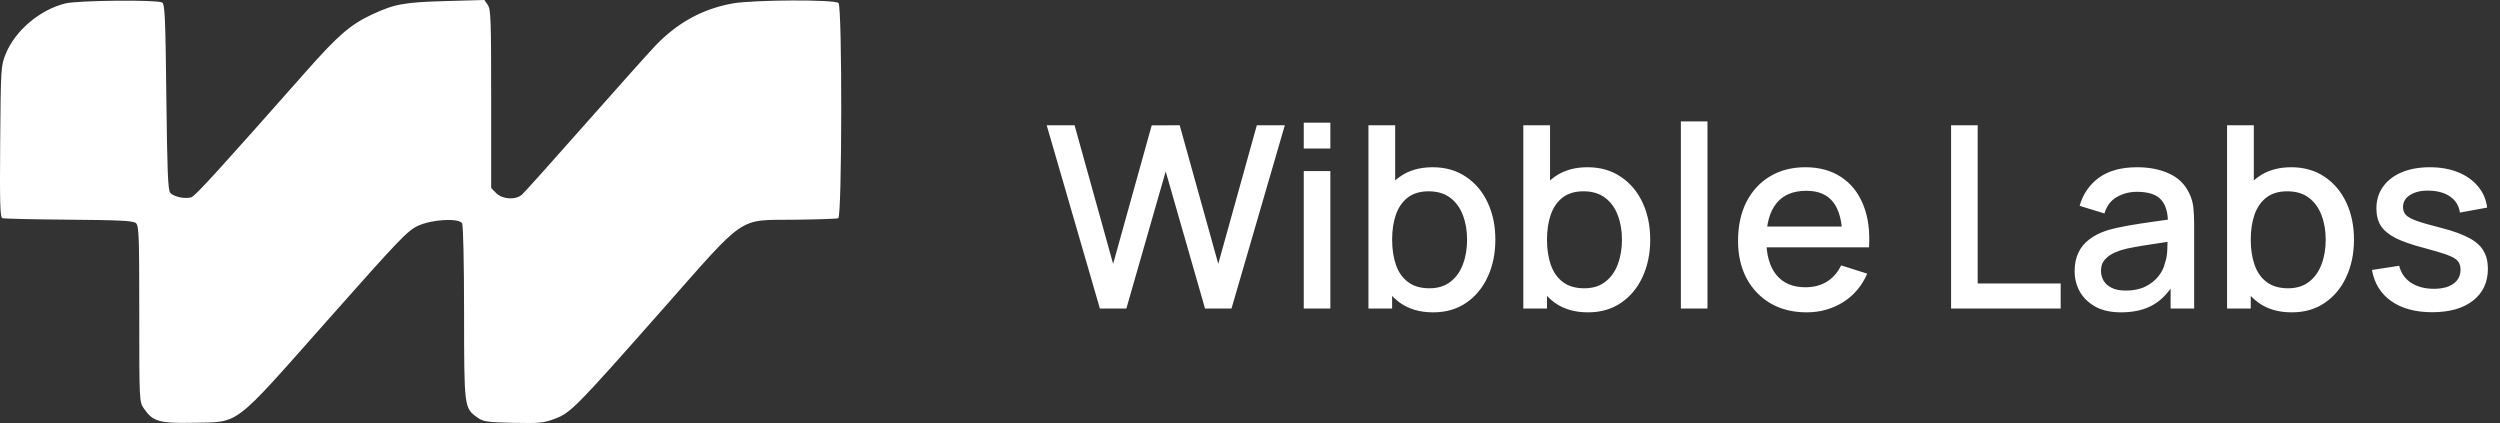
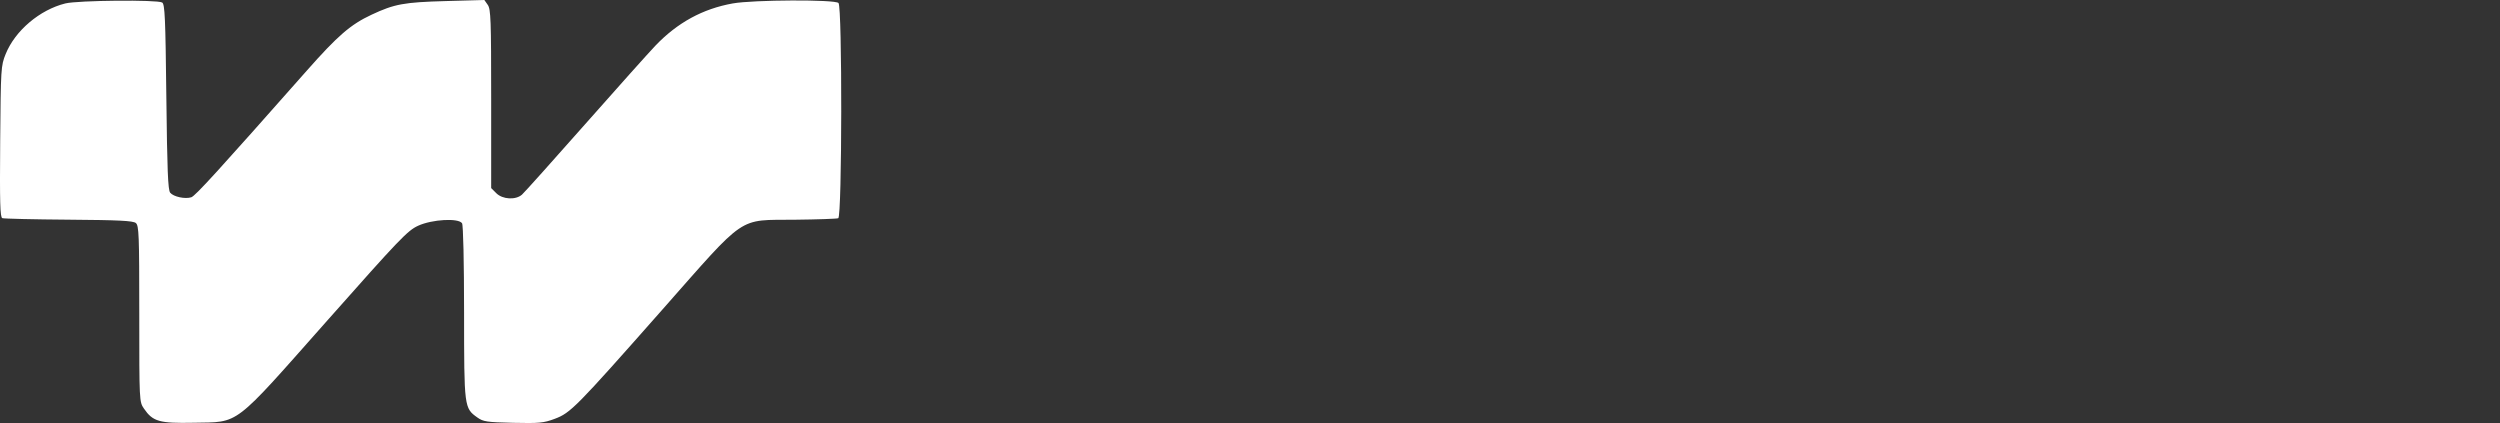
<svg xmlns="http://www.w3.org/2000/svg" width="786" height="133" viewBox="0 0 786 133" fill="none">
  <rect x="0" y="0" width="786" height="133" fill="#333333" stroke="none" />
  <path fill-rule="evenodd" clip-rule="evenodd" d="M20.548 1.078C12.489 3.078 4.748 9.641 1.782 16.988C0.293 20.678 0.248 21.387 0.059 44.516C-0.097 63.626 0.032 68.32 0.723 68.585C1.195 68.766 10.591 68.984 21.603 69.067C37.437 69.188 41.851 69.408 42.706 70.119C43.681 70.928 43.788 73.753 43.788 98.664C43.788 126.258 43.791 126.313 45.261 128.468C48.04 132.538 50.107 133.129 60.81 132.914C75.545 132.617 72.898 134.637 102.86 100.816C125.704 75.032 128.132 72.498 131.468 70.969C135.862 68.955 144.187 68.493 145.272 70.203C145.641 70.782 145.9 82.261 145.906 98.254C145.917 128.168 145.933 128.299 150.088 131.263C151.929 132.576 153.057 132.744 161.316 132.932C169.506 133.119 170.918 132.984 174.378 131.69C179.401 129.811 180.99 128.2 208.075 97.537C234.996 67.056 231.723 69.281 249.962 69.081C256.959 69.004 263.072 68.793 263.546 68.61C264.751 68.148 264.826 2.142 263.623 0.939C262.494 -0.19 236.837 -0.081 230.367 1.081C220.942 2.773 213.012 7.1 206.082 14.334C204.068 16.437 194.093 27.584 183.916 39.106C173.739 50.628 164.823 60.571 164.102 61.201C162.111 62.942 158.001 62.707 156.033 60.739L154.426 59.133V31.098C154.426 6.183 154.307 2.894 153.353 1.532L152.28 0L140.096 0.338C127.008 0.702 124.025 1.252 116.817 4.625C110.22 7.712 106.218 11.169 96.435 22.235C68.37 53.98 61.395 61.626 60.131 62.027C58.178 62.647 54.567 61.865 53.51 60.593C52.809 59.748 52.559 53.534 52.299 30.472C52.019 5.599 51.83 1.325 50.99 0.794C49.529 -0.129 24.468 0.105 20.548 1.078Z" fill="white" />
-   <path d="M345.807 97L329.08 39.377H337.844L349.969 82.954L362.094 39.417L370.897 39.377L383.022 82.954L395.147 39.377H403.95L387.184 97H378.86L366.495 53.903L354.13 97H345.807ZM409.901 46.7V38.577H418.265V46.7H409.901ZM409.901 97V53.783H418.265V97H409.901ZM450.57 98.201C446.435 98.201 442.967 97.2 440.165 95.199C437.364 93.172 435.243 90.437 433.803 86.996C432.362 83.555 431.642 79.673 431.642 75.351C431.642 71.03 432.349 67.148 433.763 63.707C435.203 60.265 437.311 57.558 440.085 55.584C442.886 53.583 446.328 52.582 450.409 52.582C454.464 52.582 457.959 53.583 460.894 55.584C463.855 57.558 466.136 60.265 467.736 63.707C469.337 67.121 470.137 71.003 470.137 75.351C470.137 79.673 469.337 83.568 467.736 87.036C466.162 90.477 463.908 93.198 460.974 95.199C458.066 97.2 454.598 98.201 450.57 98.201ZM430.241 97V39.377H438.645V65.908H437.684V97H430.241ZM449.409 90.638C452.077 90.638 454.278 89.957 456.012 88.597C457.772 87.236 459.08 85.409 459.933 83.115C460.814 80.793 461.254 78.206 461.254 75.351C461.254 72.524 460.814 69.963 459.933 67.668C459.08 65.374 457.759 63.547 455.972 62.186C454.184 60.826 451.903 60.145 449.129 60.145C446.515 60.145 444.354 60.785 442.646 62.066C440.966 63.347 439.712 65.134 438.885 67.428C438.085 69.722 437.684 72.364 437.684 75.351C437.684 78.339 438.085 80.98 438.885 83.275C439.685 85.569 440.952 87.37 442.686 88.677C444.42 89.984 446.661 90.638 449.409 90.638ZM499.261 98.201C495.126 98.201 491.658 97.2 488.857 95.199C486.056 93.172 483.935 90.437 482.494 86.996C481.054 83.555 480.333 79.673 480.333 75.351C480.333 71.03 481.04 67.148 482.454 63.707C483.895 60.265 486.002 57.558 488.777 55.584C491.578 53.583 495.019 52.582 499.101 52.582C503.156 52.582 506.65 53.583 509.585 55.584C512.546 57.558 514.827 60.265 516.428 63.707C518.028 67.121 518.829 71.003 518.829 75.351C518.829 79.673 518.028 83.568 516.428 87.036C514.854 90.477 512.6 93.198 509.665 95.199C506.757 97.2 503.289 98.201 499.261 98.201ZM478.933 97V39.377H487.336V65.908H486.376V97H478.933ZM498.1 90.638C500.768 90.638 502.969 89.957 504.703 88.597C506.464 87.236 507.771 85.409 508.625 83.115C509.505 80.793 509.945 78.206 509.945 75.351C509.945 72.524 509.505 69.963 508.625 67.668C507.771 65.374 506.45 63.547 504.663 62.186C502.876 60.826 500.595 60.145 497.82 60.145C495.206 60.145 493.045 60.785 491.338 62.066C489.657 63.347 488.403 65.134 487.576 67.428C486.776 69.722 486.376 72.364 486.376 75.351C486.376 78.339 486.776 80.98 487.576 83.275C488.377 85.569 489.644 87.37 491.378 88.677C493.112 89.984 495.353 90.638 498.1 90.638ZM528.464 97V38.176H536.828V97H528.464ZM568.012 98.201C563.717 98.201 559.942 97.267 556.688 95.399C553.46 93.505 550.939 90.878 549.125 87.516C547.337 84.128 546.443 80.207 546.443 75.751C546.443 71.03 547.324 66.935 549.085 63.467C550.872 59.999 553.353 57.318 556.527 55.423C559.702 53.529 563.397 52.582 567.612 52.582C572.014 52.582 575.762 53.609 578.856 55.663C581.951 57.691 584.259 60.586 585.779 64.347C587.326 68.109 587.94 72.577 587.62 77.752H579.257V74.711C579.203 69.696 578.243 65.988 576.375 63.587C574.535 61.186 571.72 59.985 567.932 59.985C563.744 59.985 560.596 61.306 558.488 63.947C556.381 66.588 555.327 70.403 555.327 75.391C555.327 80.14 556.381 83.821 558.488 86.436C560.596 89.023 563.637 90.317 567.612 90.317C570.226 90.317 572.481 89.73 574.375 88.557C576.295 87.356 577.789 85.649 578.856 83.435L587.06 86.036C585.379 89.904 582.831 92.905 579.417 95.039C576.002 97.147 572.2 98.201 568.012 98.201ZM552.606 77.752V71.23H583.458V77.752H552.606ZM613.42 97V39.377H621.784V89.117H647.874V97H613.42ZM666.873 98.201C663.672 98.201 660.99 97.614 658.83 96.44C656.669 95.239 655.028 93.665 653.908 91.718C652.814 89.744 652.267 87.583 652.267 85.235C652.267 83.048 652.654 81.127 653.427 79.473C654.201 77.819 655.348 76.418 656.869 75.271C658.389 74.097 660.257 73.15 662.471 72.43C664.392 71.87 666.566 71.376 668.994 70.95C671.421 70.523 673.969 70.123 676.637 69.749C679.331 69.376 681.999 69.002 684.64 68.629L681.599 70.309C681.652 66.921 680.932 64.414 679.438 62.786C677.971 61.132 675.436 60.305 671.835 60.305C669.567 60.305 667.486 60.839 665.592 61.906C663.698 62.946 662.378 64.68 661.631 67.108L653.828 64.707C654.895 60.999 656.922 58.051 659.91 55.864C662.925 53.676 666.926 52.582 671.915 52.582C675.783 52.582 679.144 53.249 681.999 54.583C684.88 55.89 686.987 57.971 688.321 60.826C689.015 62.239 689.442 63.733 689.602 65.307C689.762 66.881 689.842 68.575 689.842 70.389V97H682.439V87.116L683.88 88.397C682.092 91.705 679.811 94.172 677.037 95.799C674.289 97.4 670.901 98.201 666.873 98.201ZM668.353 91.358C670.728 91.358 672.768 90.944 674.476 90.117C676.183 89.264 677.557 88.183 678.597 86.876C679.638 85.569 680.318 84.208 680.638 82.794C681.092 81.514 681.345 80.073 681.399 78.473C681.479 76.872 681.519 75.591 681.519 74.631L684.24 75.632C681.599 76.032 679.198 76.392 677.037 76.712C674.876 77.032 672.915 77.352 671.154 77.672C669.42 77.966 667.873 78.326 666.513 78.753C665.366 79.153 664.338 79.633 663.431 80.193C662.551 80.754 661.844 81.434 661.311 82.234C660.804 83.034 660.55 84.008 660.55 85.155C660.55 86.276 660.83 87.316 661.391 88.276C661.951 89.21 662.804 89.957 663.952 90.517C665.099 91.078 666.566 91.358 668.353 91.358ZM720.521 98.201C716.386 98.201 712.918 97.2 710.117 95.199C707.316 93.172 705.195 90.437 703.754 86.996C702.314 83.555 701.594 79.673 701.594 75.351C701.594 71.03 702.3 67.148 703.714 63.707C705.155 60.265 707.262 57.558 710.037 55.584C712.838 53.583 716.279 52.582 720.361 52.582C724.416 52.582 727.911 53.583 730.845 55.584C733.806 57.558 736.087 60.265 737.688 63.707C739.289 67.121 740.089 71.003 740.089 75.351C740.089 79.673 739.289 83.568 737.688 87.036C736.114 90.477 733.86 93.198 730.925 95.199C728.017 97.2 724.549 98.201 720.521 98.201ZM700.193 97V39.377H708.596V65.908H707.636V97H700.193ZM719.361 90.638C722.028 90.638 724.229 89.957 725.963 88.597C727.724 87.236 729.031 85.409 729.885 83.115C730.765 80.793 731.205 78.206 731.205 75.351C731.205 72.524 730.765 69.963 729.885 67.668C729.031 65.374 727.711 63.547 725.923 62.186C724.136 60.826 721.855 60.145 719.08 60.145C716.466 60.145 714.305 60.785 712.598 62.066C710.917 63.347 709.663 65.134 708.836 67.428C708.036 69.722 707.636 72.364 707.636 75.351C707.636 78.339 708.036 80.98 708.836 83.275C709.637 85.569 710.904 87.37 712.638 88.677C714.372 89.984 716.613 90.638 719.361 90.638ZM764.669 98.16C759.414 98.16 755.132 97 751.824 94.679C748.516 92.358 746.489 89.09 745.742 84.875L754.305 83.555C754.839 85.796 756.066 87.57 757.987 88.877C759.934 90.157 762.348 90.797 765.23 90.797C767.844 90.797 769.885 90.264 771.352 89.197C772.846 88.13 773.593 86.662 773.593 84.795C773.593 83.701 773.326 82.821 772.793 82.154C772.286 81.46 771.205 80.807 769.551 80.193C767.897 79.58 765.376 78.819 761.988 77.912C758.28 76.952 755.332 75.925 753.145 74.831C750.984 73.711 749.437 72.417 748.503 70.95C747.596 69.456 747.142 67.655 747.142 65.547C747.142 62.933 747.836 60.652 749.223 58.705C750.61 56.757 752.558 55.25 755.065 54.183C757.6 53.116 760.561 52.582 763.949 52.582C767.257 52.582 770.205 53.102 772.793 54.143C775.38 55.183 777.474 56.664 779.075 58.585C780.676 60.479 781.636 62.706 781.956 65.267L773.393 66.828C773.099 64.747 772.126 63.106 770.472 61.906C768.818 60.706 766.67 60.052 764.029 59.945C761.495 59.839 759.441 60.265 757.867 61.226C756.293 62.159 755.506 63.453 755.506 65.107C755.506 66.068 755.799 66.881 756.386 67.548C757 68.215 758.173 68.855 759.907 69.469C761.641 70.083 764.202 70.816 767.59 71.67C771.219 72.604 774.1 73.644 776.234 74.791C778.368 75.912 779.889 77.259 780.796 78.833C781.729 80.38 782.196 82.261 782.196 84.475C782.196 88.743 780.636 92.091 777.514 94.519C774.42 96.947 770.138 98.16 764.669 98.16Z" fill="white" />
</svg>